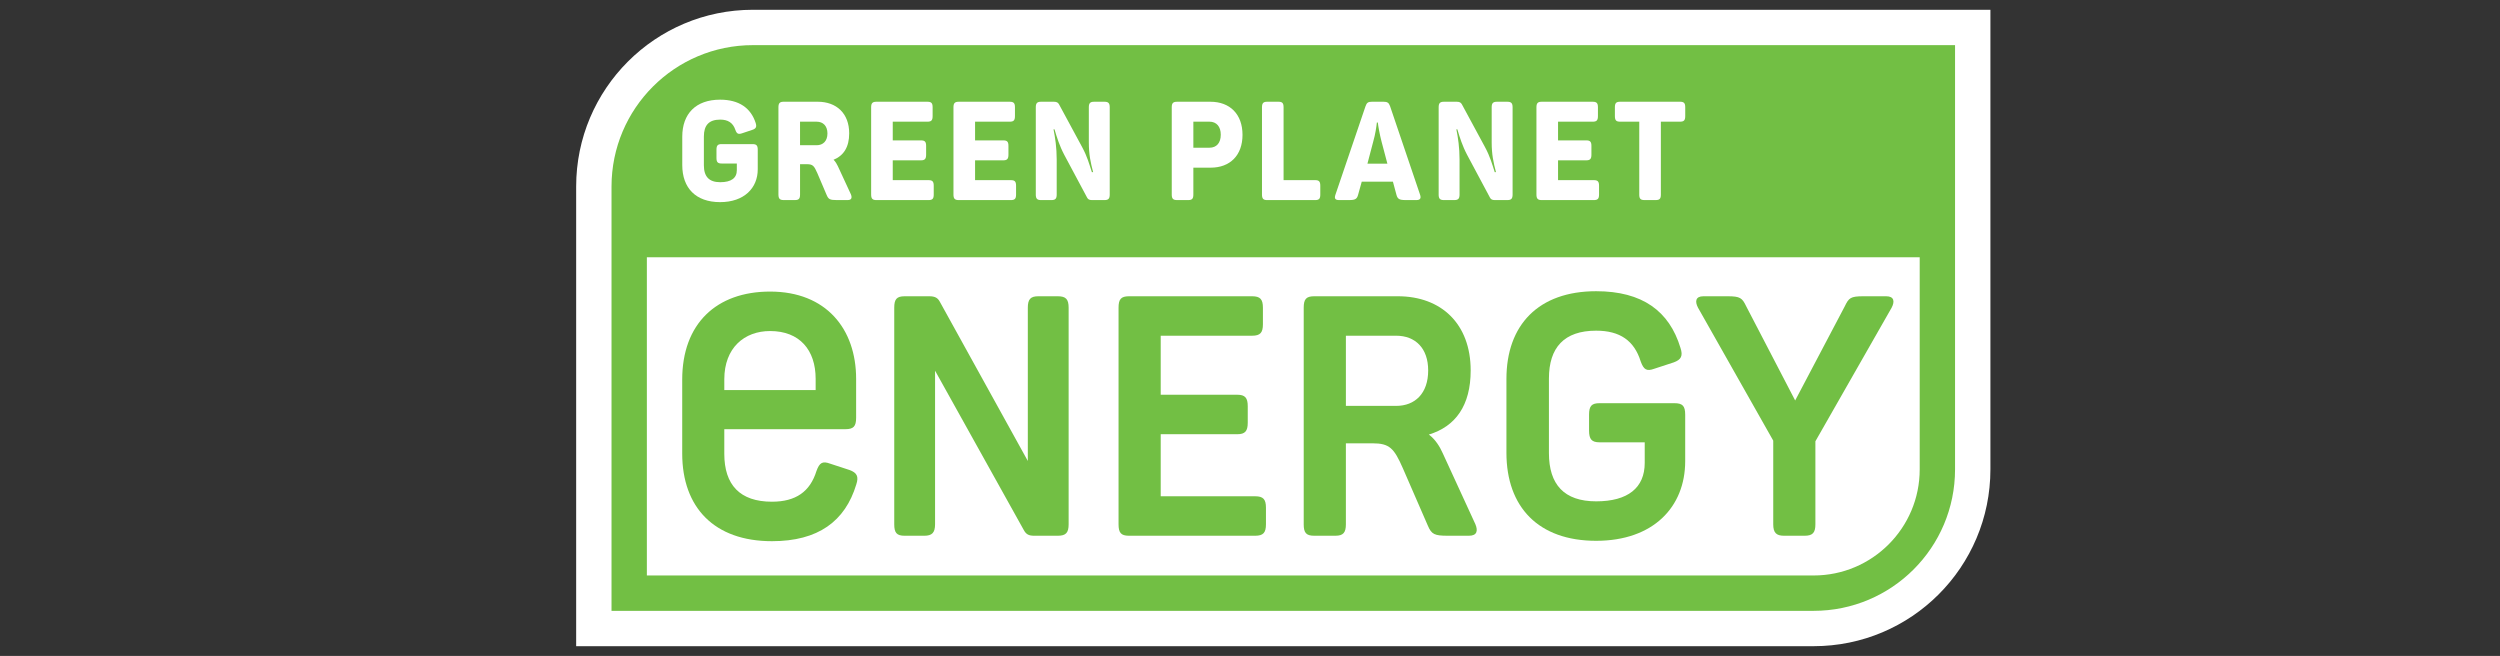
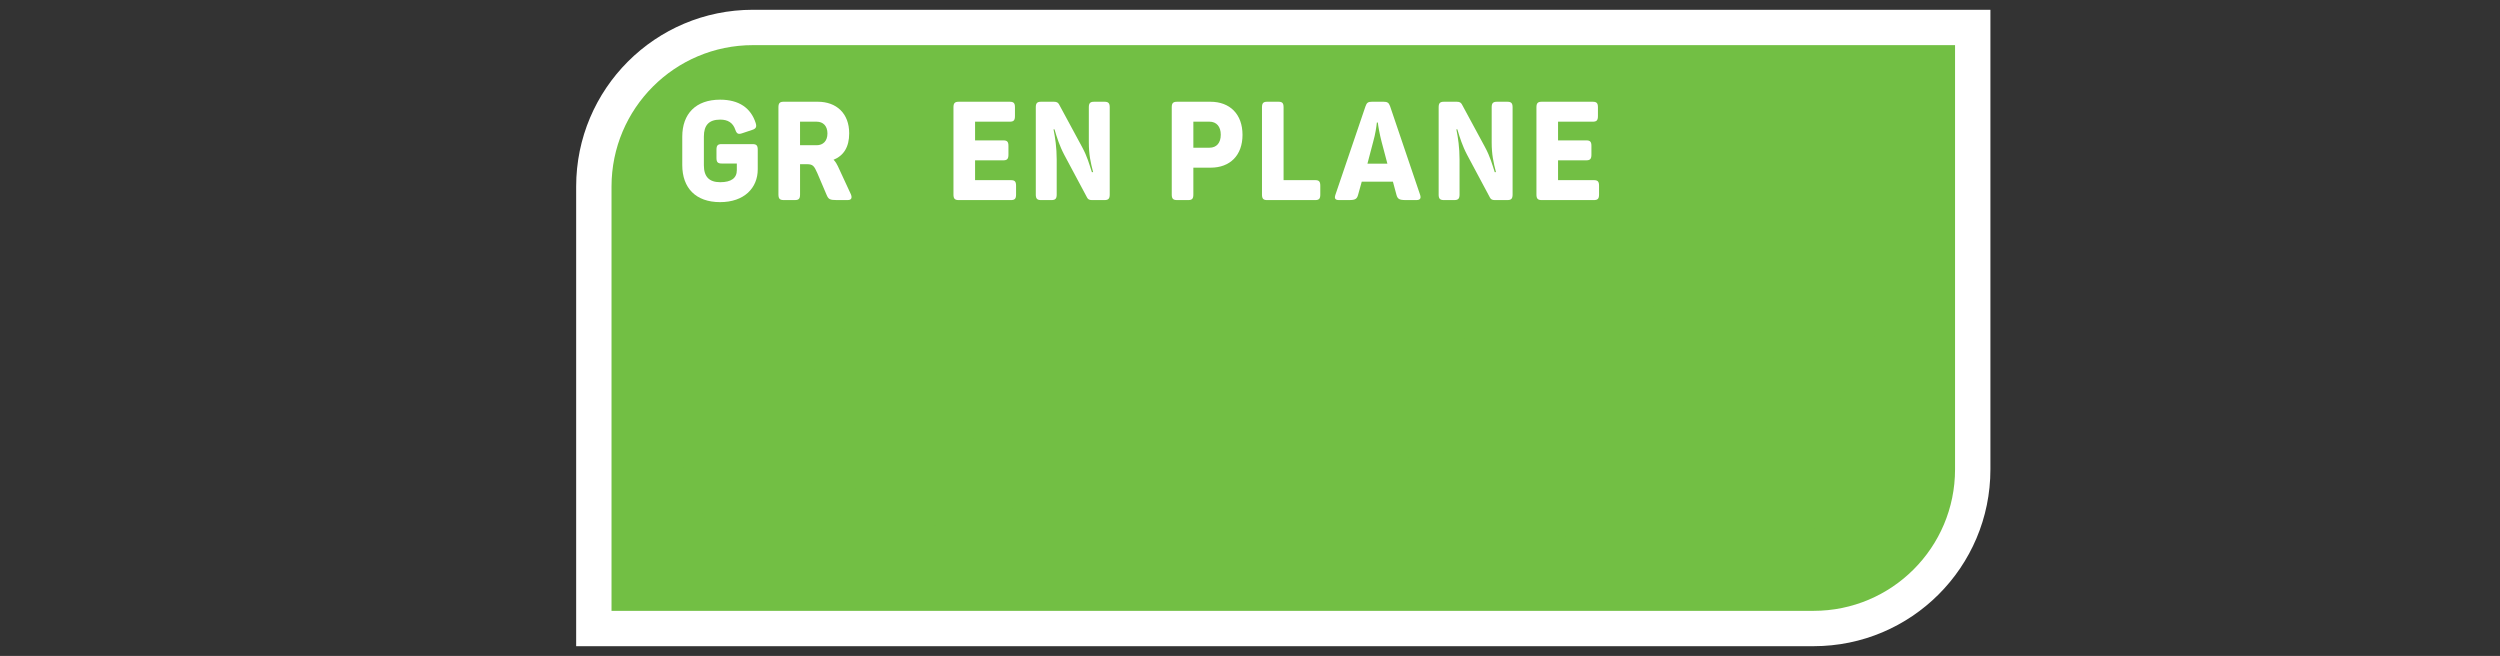
<svg xmlns="http://www.w3.org/2000/svg" id="uuid-e40d7e9f-a580-4bdd-a189-884aff4eff2a" data-name="Ebene 3" viewBox="0 0 500 131.193">
  <rect x="0" y="0" width="500" height="131.193" fill="#333333" stroke="none" />
  <path d="M362.726,129.238H115.232V37.312c0-19.527,15.83-35.357,35.354-35.357h247.497v91.926c0,19.527-15.83,35.357-35.357,35.357" fill="#fff" />
  <path d="M362.725,122.168H122.304V37.313c0-15.622,12.661-28.286,28.283-28.286h240.423v84.855c0,15.622-12.664,28.286-28.286,28.286" fill="#72bf44" />
-   <path d="M362.726,115.095h-233.353v-63.643h254.568v42.428c0,11.716-9.499,21.215-21.215,21.215" fill="#fff" />
  <path d="M178.849,104.854v-43.309c0-1.685.471-2.292,2.09-2.292h4.925c1.147,0,1.688.338,2.09,1.078l17.609,31.864v-30.65c0-1.685.538-2.292,2.09-2.292h3.914c1.619,0,2.159.607,2.159,2.292v43.309c0,1.688-.54,2.295-2.159,2.295h-4.723c-1.078,0-1.619-.272-2.09-1.147l-17.742-31.864v30.717c0,1.688-.607,2.295-2.159,2.295h-3.914c-1.619,0-2.09-.607-2.09-2.295" fill="#72bf44" />
-   <path d="M223.709,104.854v-43.309c0-1.685.474-2.292,2.093-2.292h24.622c1.619,0,2.159.607,2.159,2.292v3.307c0,1.685-.54,2.292-2.159,2.292h-18.282v11.805h15.314c1.552,0,2.093.61,2.093,2.295v3.304c0,1.688-.54,2.295-2.093,2.295h-15.314v12.412h18.89c1.619,0,2.159.607,2.159,2.295v3.304c0,1.688-.54,2.295-2.159,2.295h-25.229c-1.619,0-2.093-.607-2.093-2.295" fill="#72bf44" />
-   <path d="M260.743,104.853v-43.309c0-1.685.474-2.292,2.093-2.292h16.728c8.703,0,14.571,5.532,14.571,14.84,0,7.018-3.035,11.201-8.363,12.819,1.347,1.012,2.226,2.495,2.764,3.709l6.544,14.233c.54,1.283.338,2.295-1.281,2.295h-4.252c-2.628,0-3.235-.269-3.98-2.023l-4.992-11.467c-1.752-3.983-2.63-4.995-6.07-4.995h-5.327v16.19c0,1.688-.54,2.295-2.093,2.295h-4.249c-1.619,0-2.093-.607-2.093-2.295M279.228,81.177c3.778,0,6.408-2.497,6.408-7.085,0-4.452-2.564-6.949-6.408-6.949h-10.05v14.033h10.05Z" fill="#72bf44" />
+   <path d="M260.743,104.853v-43.309c0-1.685.474-2.292,2.093-2.292h16.728c8.703,0,14.571,5.532,14.571,14.84,0,7.018-3.035,11.201-8.363,12.819,1.347,1.012,2.226,2.495,2.764,3.709l6.544,14.233c.54,1.283.338,2.295-1.281,2.295h-4.252l-4.992-11.467c-1.752-3.983-2.63-4.995-6.07-4.995h-5.327v16.19c0,1.688-.54,2.295-2.093,2.295h-4.249c-1.619,0-2.093-.607-2.093-2.295M279.228,81.177c3.778,0,6.408-2.497,6.408-7.085,0-4.452-2.564-6.949-6.408-6.949h-10.05v14.033h10.05Z" fill="#72bf44" />
  <path d="M301.287,90.552v-14.773c0-10.793,6.408-17.537,17.944-17.537,9.241,0,14.638,3.978,16.863,11.331.54,1.619.136,2.361-1.347,2.902l-3.914,1.28c-1.486.54-2.093.202-2.697-1.483-1.283-4.116-4.116-6.139-8.906-6.139-6.408,0-9.444,3.373-9.444,9.579v14.907c0,6.275,3.035,9.648,9.444,9.648,6.342,0,9.715-2.7,9.715-7.692v-4.113h-9.041c-1.552,0-2.093-.607-2.093-2.361v-3.171c0-1.754.54-2.292,2.093-2.292h14.976c1.619,0,2.159.538,2.159,2.292v9.31c0,9.175-6.408,15.921-17.809,15.921-11.536,0-17.944-6.747-17.944-17.609" fill="#72bf44" />
  <path d="M354.648,104.854v-16.728l-15.042-26.581c-.676-1.28-.474-2.292,1.078-2.292h4.859c2.495,0,2.899.338,3.706,2.023l9.784,18.82,9.915-18.82c.812-1.685,1.147-2.023,3.711-2.023h4.587c1.552,0,1.754,1.012,1.078,2.292l-15.245,26.714v16.595c0,1.688-.54,2.295-2.159,2.295h-4.113c-1.552,0-2.159-.607-2.159-2.295" fill="#72bf44" />
  <path d="M169.904,94.001l-3.914-1.281c-1.483-.54-2.09-.202-2.697,1.483-1.28,4.116-4.116,6.139-8.906,6.139-6.408,0-9.527-3.373-9.527-9.579v-4.925h24.206c1.619,0,2.159-.538,2.159-2.292v-7.78c0-9.967-5.979-17.451-17.204-17.451-10.771,0-17.579,6.455-17.579,17.609v14.774c0,10.793,6.408,17.54,17.944,17.54,9.241,0,14.64-3.98,16.866-11.334.538-1.619.133-2.361-1.35-2.902M154.022,66.208c5.907,0,9.108,3.792,9.108,9.56v2.245h-18.269v-2.159c0-6.272,3.991-9.646,9.161-9.646" fill="#72bf44" />
  <path d="M136.453,33.034v-5.704c0-4.571,2.713-7.395,7.561-7.395,3.792,0,6.148,1.66,7.118,4.651.249.776.08,1.137-.665,1.386l-2.076.693c-.748.249-1.053.083-1.33-.721-.471-1.386-1.469-2.021-3.018-2.021-2.273,0-3.268,1.134-3.268,3.379v5.76c0,2.242,1.023,3.379,3.268,3.379,2.215,0,3.323-.832,3.323-2.409v-1.331h-3.046c-.776,0-1.026-.277-1.026-1.109v-1.633c0-.859.249-1.137,1.026-1.137h6.176c.804,0,1.053.277,1.053,1.137v3.905c0,3.739-2.716,6.564-7.534,6.564-4.848,0-7.561-2.824-7.561-7.395" fill="#fff" />
  <path d="M155.686,38.905v-17.448c0-.832.277-1.109,1.053-1.109h6.813c3.739,0,6.286,2.328,6.286,6.317,0,2.769-1.109,4.457-3.129,5.288.416.388.693.943.859,1.275l2.603,5.621c.277.665.166,1.164-.637,1.164h-2.242c-1.303,0-1.608-.166-1.968-1.026l-1.854-4.349c-.637-1.438-.887-1.799-2.079-1.799h-1.383v6.065c0,.832-.249,1.109-1.026,1.109h-2.242c-.776,0-1.053-.277-1.053-1.109M163.33,29.046c1.275,0,2.159-.832,2.159-2.353,0-1.497-.857-2.356-2.159-2.356h-3.323v4.709h3.323Z" fill="#fff" />
-   <path d="M174.229,38.906v-17.448c0-.832.277-1.109,1.053-1.109h10.192c.804,0,1.05.277,1.05,1.109v1.744c0,.859-.247,1.136-1.05,1.136h-6.924v3.739h5.649c.776,0,1.026.277,1.026,1.109v1.743c0,.832-.249,1.137-1.026,1.137h-5.649v3.961h7.143c.804,0,1.053.277,1.053,1.134v1.746c0,.832-.249,1.109-1.053,1.109h-10.411c-.776,0-1.053-.277-1.053-1.109" fill="#fff" />
  <path d="M190.693,38.906v-17.448c0-.832.277-1.109,1.053-1.109h10.192c.804,0,1.053.277,1.053,1.109v1.744c0,.859-.249,1.136-1.053,1.136h-6.924v3.739h5.649c.776,0,1.026.277,1.026,1.109v1.743c0,.832-.249,1.137-1.026,1.137h-5.649v3.961h7.146c.804,0,1.053.277,1.053,1.134v1.746c0,.832-.249,1.109-1.053,1.109h-10.414c-.776,0-1.053-.277-1.053-1.109" fill="#fff" />
  <path d="M207.159,38.906v-17.448c0-.832.277-1.109,1.053-1.109h2.575c.554,0,.829.166,1.023.527l4.626,8.559c1.026,1.91,1.386,3.296,1.938,4.984h.249c-.499-1.91-.857-3.49-.857-5.954v-7.007c0-.832.277-1.109,1.053-1.109h2.076c.773,0,1.05.277,1.05,1.109v17.448c0,.832-.277,1.109-1.05,1.109h-2.495c-.527,0-.801-.139-.995-.527l-4.543-8.504c-.967-1.827-1.494-3.545-1.965-5.122h-.194c.333,1.66.637,3.628.637,6.037v7.007c0,.832-.28,1.109-1.053,1.109h-2.076c-.776,0-1.053-.277-1.053-1.109" fill="#fff" />
  <path d="M234.35,38.905v-17.448c0-.829.277-1.106,1.053-1.106h6.702c3.85,0,6.397,2.464,6.397,6.619,0,4.099-2.492,6.564-6.37,6.564h-3.462v5.372c0,.832-.249,1.109-1.026,1.109h-2.242c-.776,0-1.053-.277-1.053-1.109M241.884,29.544c1.438,0,2.27-.97,2.27-2.603,0-1.608-.832-2.606-2.27-2.606h-3.213v5.208h3.213Z" fill="#fff" />
  <path d="M252.397,38.906v-17.448c0-.832.277-1.109,1.023-1.109h2.273c.776,0,1.023.277,1.023,1.109v14.569h6.317c.776,0,1.026.277,1.026,1.134v1.746c0,.832-.249,1.109-1.026,1.109h-9.613c-.746,0-1.023-.277-1.023-1.109" fill="#fff" />
  <path d="M267.09,38.932l6.009-17.67c.249-.746.554-.912,1.275-.912h2.353c.693,0,1.026.166,1.275.856l6.009,17.726c.249.721.028,1.081-.721,1.081h-2.187c-1.22,0-1.577-.222-1.799-.998l-.723-2.686h-6.231l-.748,2.686c-.219.776-.579.998-1.744.998h-2.076c-.776,0-.943-.36-.693-1.081M277.476,32.729l-1.164-4.404c-.388-1.494-.662-3.046-.748-3.822h-.191c-.083.804-.305,2.356-.721,3.794l-1.164,4.432h3.989Z" fill="#fff" />
  <path d="M287.731,38.906v-17.448c0-.832.277-1.109,1.053-1.109h2.575c.554,0,.829.166,1.023.527l4.626,8.559c1.026,1.91,1.386,3.296,1.937,4.984h.249c-.499-1.91-.857-3.49-.857-5.954v-7.007c0-.832.277-1.109,1.053-1.109h2.076c.773,0,1.053.277,1.053,1.109v17.448c0,.832-.28,1.109-1.053,1.109h-2.495c-.527,0-.801-.139-.995-.527l-4.543-8.504c-.967-1.827-1.494-3.545-1.965-5.122h-.194c.333,1.66.637,3.628.637,6.037v7.007c0,.832-.28,1.109-1.053,1.109h-2.076c-.776,0-1.053-.277-1.053-1.109" fill="#fff" />
  <path d="M307.288,38.906v-17.448c0-.832.277-1.109,1.053-1.109h10.192c.804,0,1.053.277,1.053,1.109v1.744c0,.859-.249,1.136-1.053,1.136h-6.924v3.739h5.649c.776,0,1.026.277,1.026,1.109v1.743c0,.832-.249,1.137-1.026,1.137h-5.649v3.961h7.146c.804,0,1.053.277,1.053,1.134v1.746c0,.832-.249,1.109-1.053,1.109h-10.414c-.776,0-1.053-.277-1.053-1.109" fill="#fff" />
-   <path d="M327.853,38.933v-14.596h-3.822c-.804,0-1.053-.277-1.053-1.134v-1.746c0-.832.249-1.109,1.053-1.109h11.966c.801,0,1.05.277,1.05,1.109v1.746c0,.857-.249,1.134-1.05,1.134h-3.825v14.596c0,.832-.274,1.081-1.051,1.081h-2.215c-.776,0-1.053-.249-1.053-1.081" fill="#fff" />
</svg>